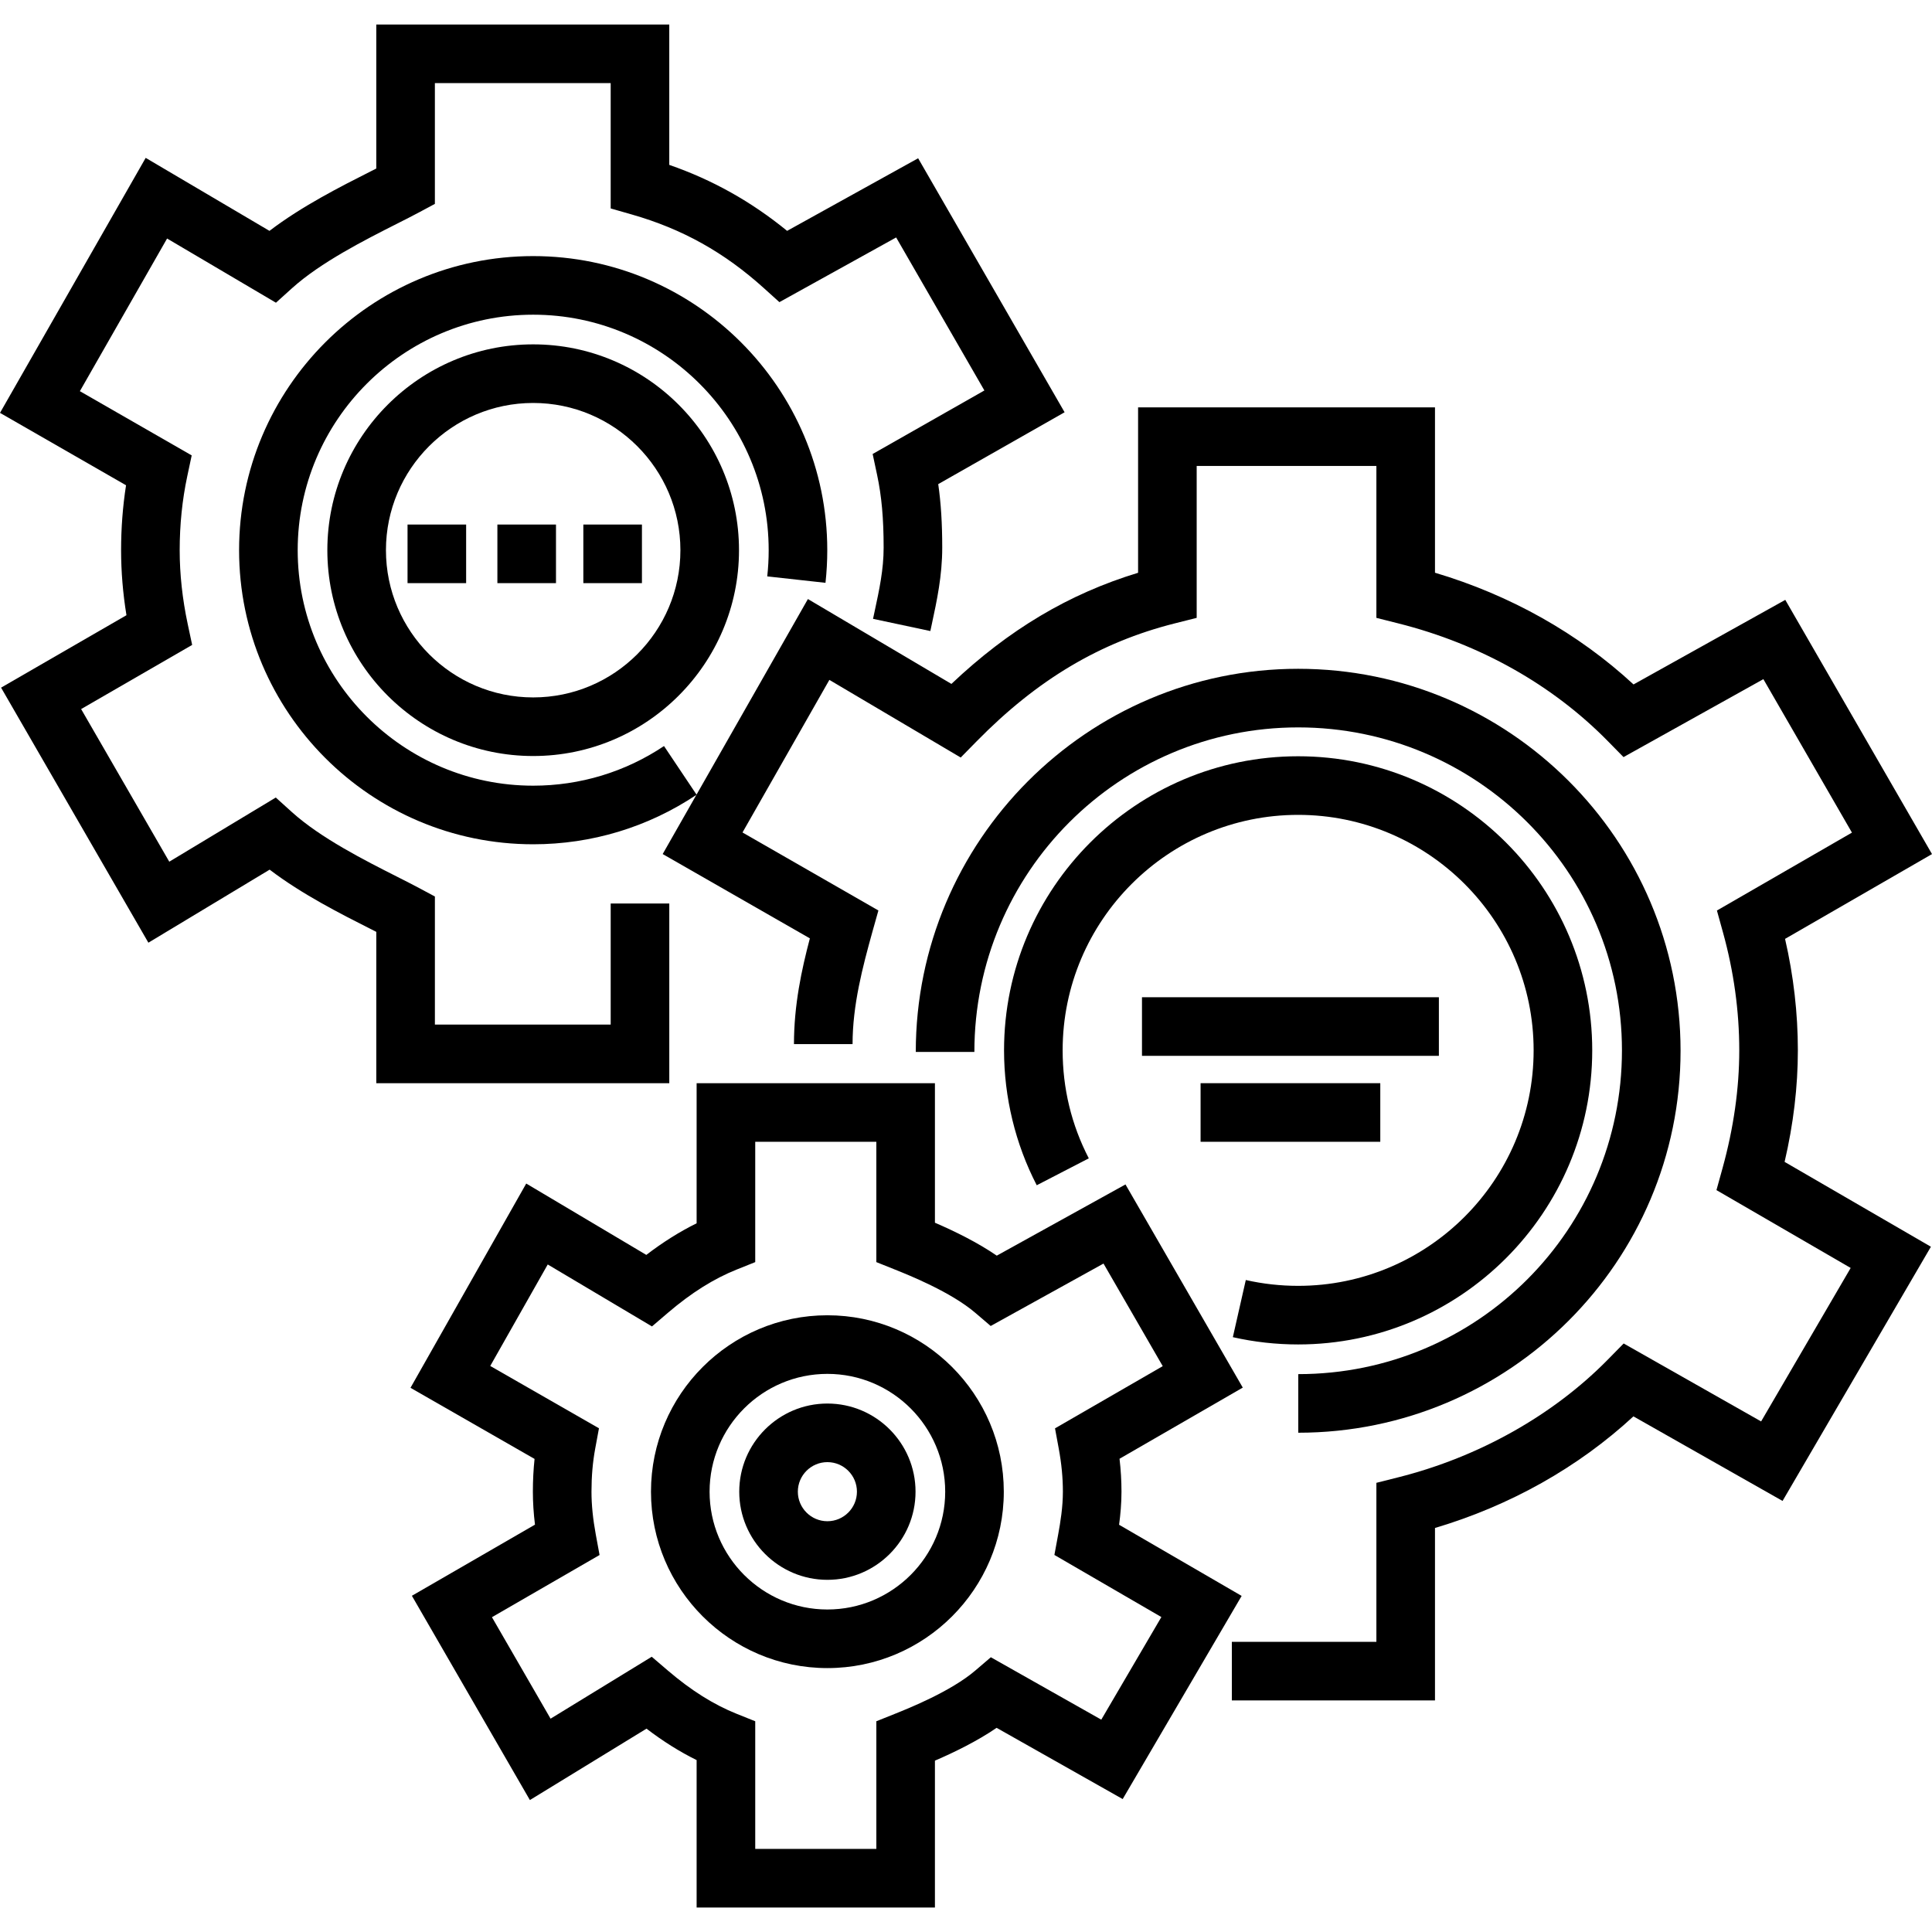
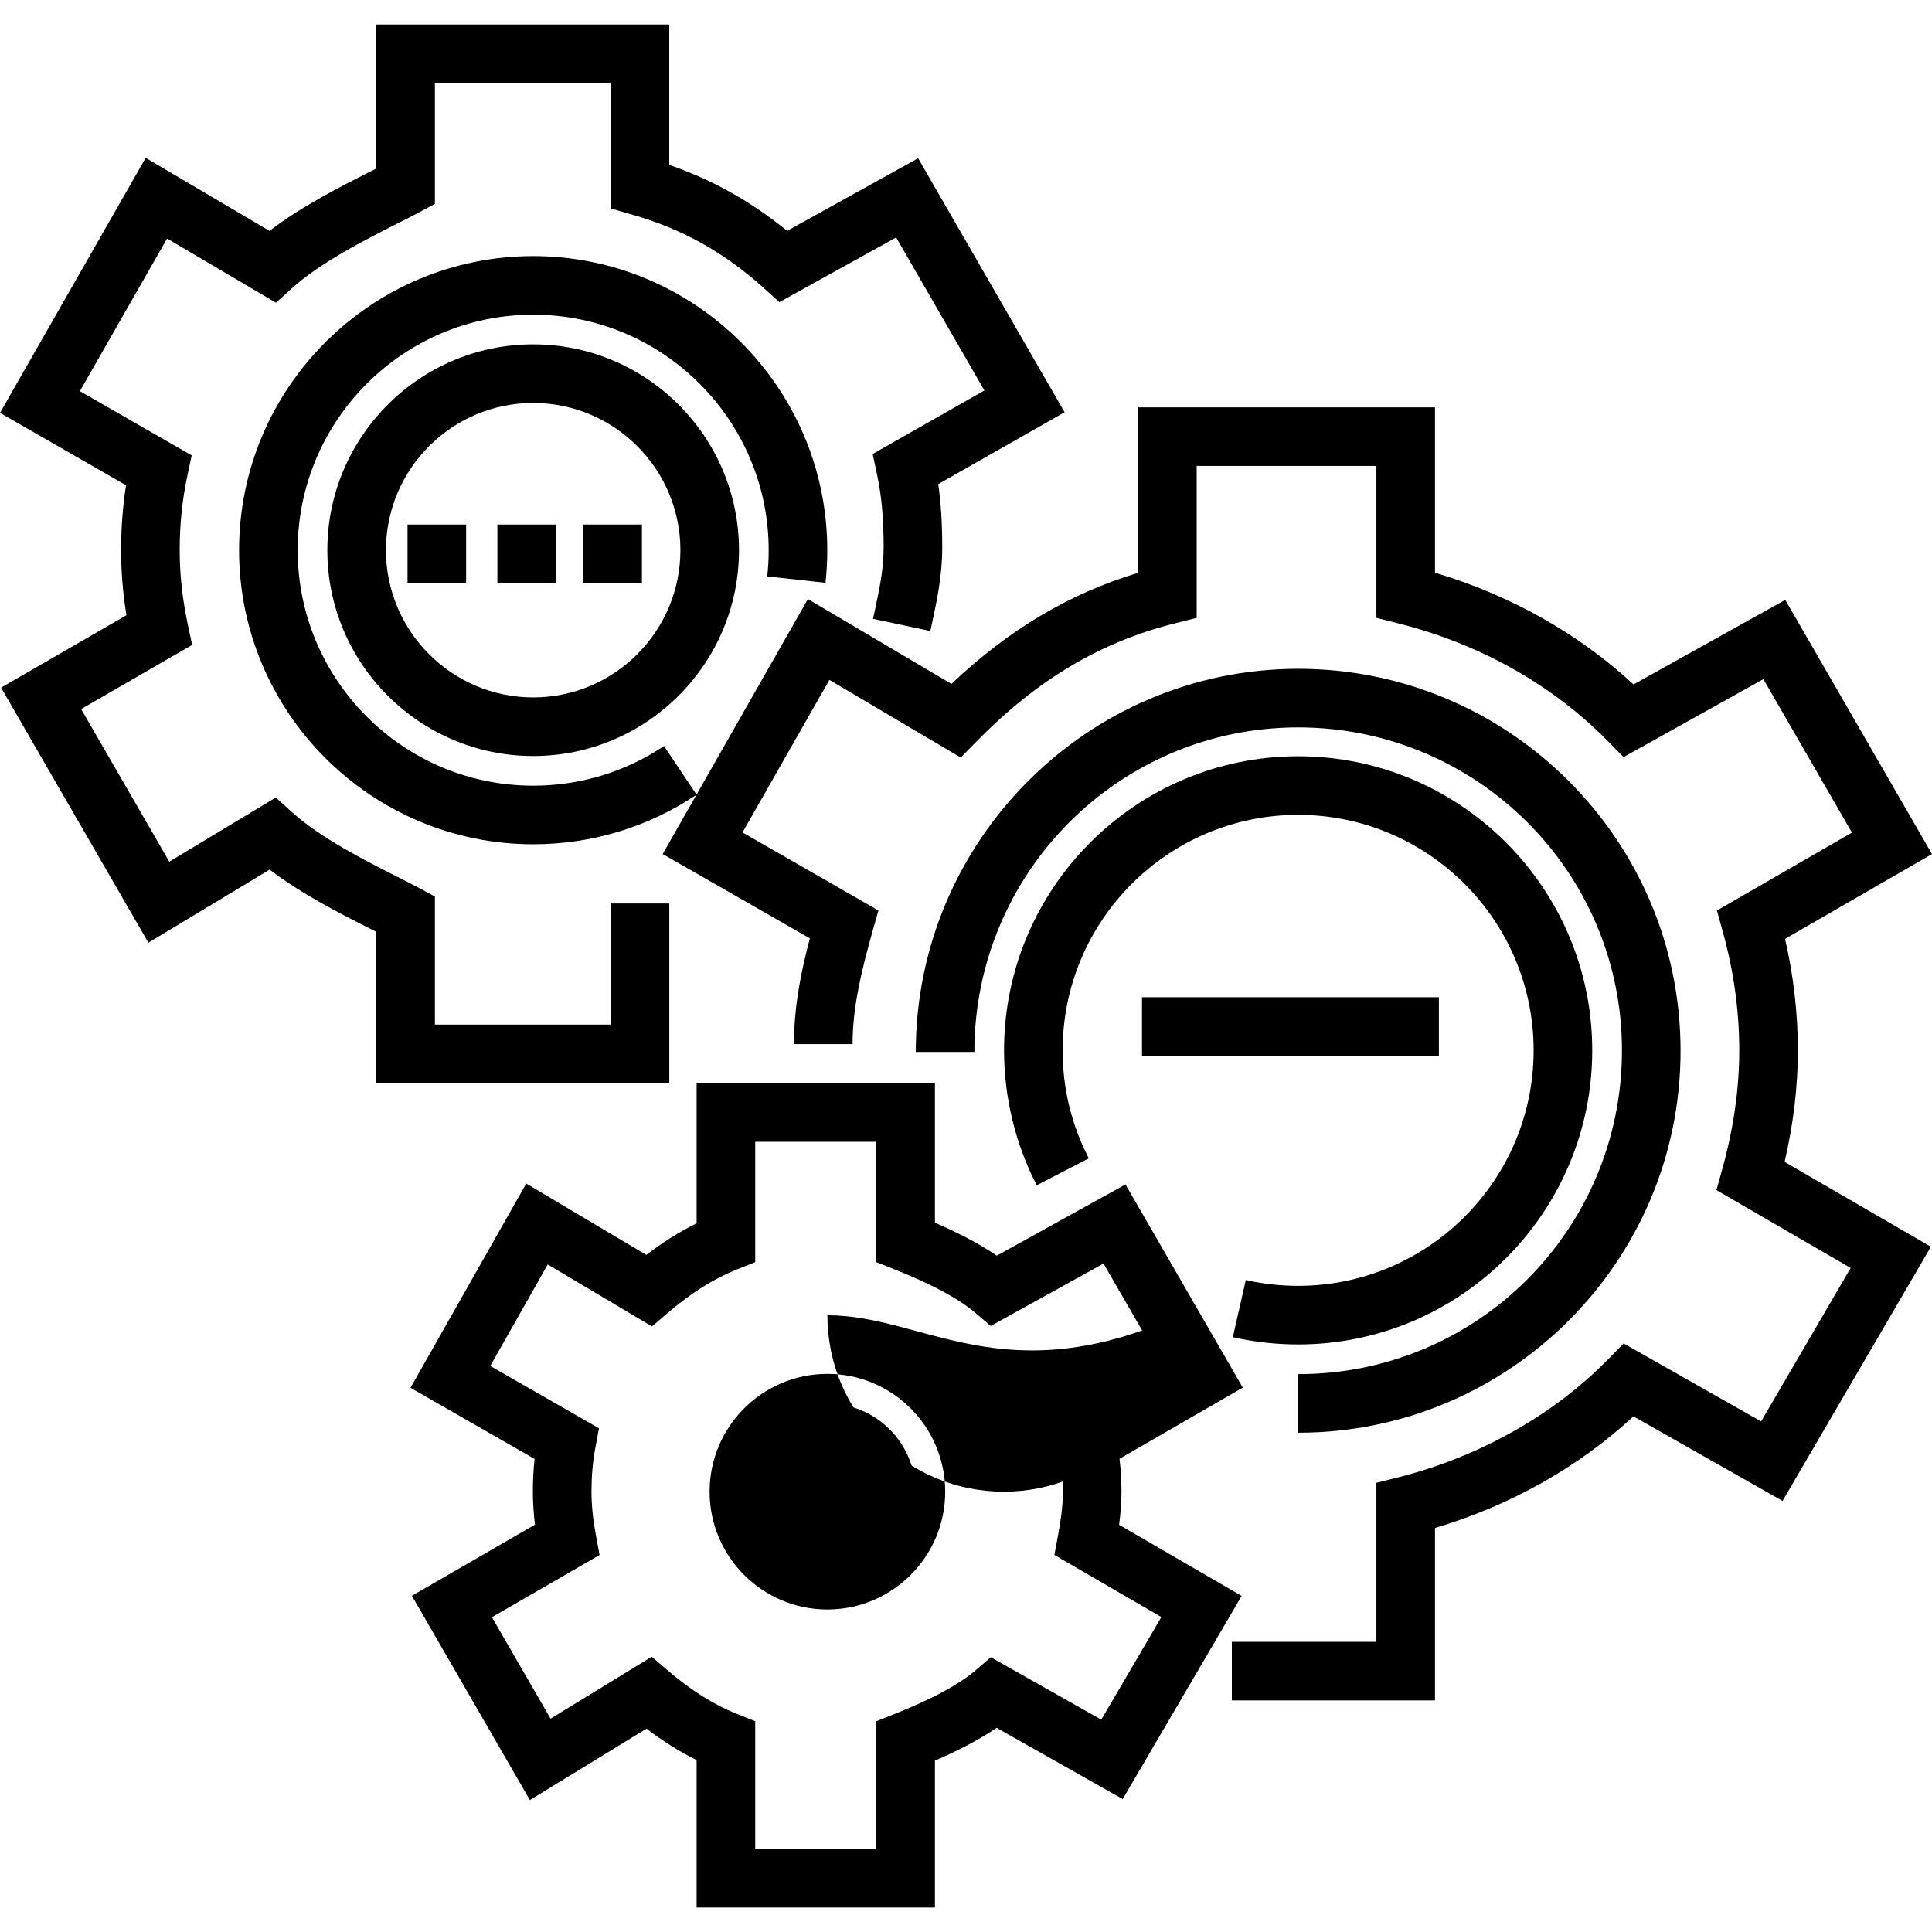
<svg xmlns="http://www.w3.org/2000/svg" version="1.1" id="Layer_1" x="0px" y="0px" viewBox="0 0 512 512" style="enable-background:new 0 0 512 512;" xml:space="preserve">
  <g>
    <g>
      <path d="M282.128,109.255l-38.813-67.313l-34.722,19.239c-9.5-7.762-19.797-13.526-31.229-17.485V6.495H99.718v38.167    c-0.499,0.254-1.017,0.516-1.553,0.786c-7.872,3.982-18.206,9.208-26.751,15.734L38.608,41.836L0,109.417l33.403,19.185    c-0.872,5.59-1.313,11.355-1.313,17.206c0,5.641,0.476,11.415,1.421,17.23L0.286,182.232l39.038,67.592l32.134-19.359    c8.537,6.511,18.851,11.726,26.709,15.699c0.536,0.271,1.055,0.534,1.555,0.787v40.107h77.646v-47.623h-15.529v32.094h-46.588    v-33.947l-4.094-2.197c-1.732-0.93-3.797-1.974-5.984-3.08c-8.521-4.309-20.191-10.21-27.813-17.091l-4.276-3.861l-28.225,17.005    l-23.36-40.448l29.424-16.999l-1.175-5.518c-1.413-6.636-2.13-13.226-2.13-19.587c0-6.746,0.675-13.336,2.006-19.586l1.178-5.534    l-29.634-17.02L44.28,63.21L73.13,80.222l4.233-3.822c7.623-6.882,19.293-12.784,27.813-17.094    c2.185-1.105,4.249-2.149,5.98-3.078l4.093-2.197V22.024h46.588V55.24l5.628,1.611c13.349,3.821,24.459,10.018,34.966,19.504    l4.116,3.716l30.942-17.144l23.383,40.551l-29.612,16.834l1.184,5.56c1.196,5.612,1.728,11.545,1.728,19.238    c0,5.82-1.124,11.049-2.427,17.103l-0.383,1.785l15.189,3.235l0.376-1.755c1.364-6.341,2.774-12.897,2.774-20.368    c0-6.384-0.334-11.775-1.06-16.814L282.128,109.255z" />
    </g>
  </g>
  <g>
    <g>
      <path d="M476.452,278.356c0-9.837-1.14-19.749-3.394-29.544L512,226.341l-38.882-67.369l-40.215,22.412    c-14.634-13.53-32.629-23.657-52.617-29.608v-43.822h-78.682v43.838c-18.318,5.568-34.273,15.06-49.47,29.452l-38.028-22.491    l-29.518,51.831l-8.62-12.876c-10.267,6.873-22.256,10.506-34.668,10.506c-34.412,0-62.408-27.996-62.408-62.408    c0-34.412,27.996-62.408,62.408-62.408s62.408,27.996,62.408,62.408c0,2.318-0.128,4.654-0.381,6.942l15.435,1.704    c0.315-2.851,0.474-5.76,0.474-8.646c0-42.975-34.963-77.938-77.938-77.938s-77.938,34.963-77.938,77.938    s34.963,77.938,77.938,77.938c15.477,0,30.431-4.528,43.251-13.094l-8.932,15.684l39.006,22.344    c-2.205,8.35-4.215,17.676-4.215,28.028h15.529c0-10.353,2.663-20.408,5.239-29.703l1.609-5.715l-36.015-20.674l23.022-40.437    l34.809,20.575l4.258-4.336c16.015-16.305,32.669-26.217,52.41-31.195l5.866-1.479v-40.259h47.623v40.259l5.866,1.479    c21.6,5.447,40.785,16.234,55.48,31.195l4.148,4.224l37.063-20.657l23.472,40.669l-35.784,20.649l1.605,5.793    c2.865,10.338,4.316,20.857,4.316,31.261c0,10.103-1.495,20.62-4.442,31.26l-1.602,5.78l35.569,20.629l-23.735,40.671    l-36.426-20.658l-4.18,4.256c-14.485,14.747-34.189,25.825-55.485,31.194l-5.866,1.479v42.136h-38.306v15.529h53.835v-45.699    c19.976-5.948,37.961-16.063,52.589-29.578l39.521,22.413l39.314-67.367l-38.772-22.487    C475.272,297.908,476.452,287.988,476.452,278.356z" />
    </g>
  </g>
  <g>
    <g>
      <path d="M344.02,177.238c-55.874,0-101.329,45.634-101.329,101.539h15.529c0-47.623,38.497-86.01,85.807-86.01    s85.807,38.28,85.807,85.59s-38.161,85.8-85.784,85.8v15.529c55.906-0.001,101.315-45.352,101.315-101.225    C445.365,222.589,399.894,177.238,344.02,177.238z" />
    </g>
  </g>
  <g>
    <g>
      <path d="M141.298,91.26c-30.077,0-54.547,24.47-54.547,54.547s24.47,54.546,54.547,54.546s54.546-24.469,54.546-54.546    S171.375,91.26,141.298,91.26z M141.298,184.824c-21.514,0-39.018-17.503-39.018-39.017c0-21.514,17.504-39.018,39.018-39.018    s39.017,17.504,39.017,39.018C180.315,167.321,162.812,184.824,141.298,184.824z" />
    </g>
  </g>
  <g>
    <g>
      <path d="M344.02,200.418c-42.975,0-77.938,34.963-77.938,77.938c0,12.421,2.996,24.783,8.665,35.749l13.795-7.132    c-4.599-8.896-6.931-18.524-6.931-28.616c0-34.412,27.996-62.408,62.408-62.408s62.408,27.996,62.408,62.408    c0,34.412-27.996,62.408-62.408,62.408c-4.684,0-9.35-0.52-13.869-1.545l-3.434,15.145c5.644,1.28,11.466,1.929,17.303,1.929    c42.975,0,77.938-34.963,77.938-77.938C421.958,235.381,386.995,200.418,344.02,200.418z" />
    </g>
  </g>
  <g>
    <g>
      <rect x="302.636" y="264.279" width="78.682" height="15.529" />
    </g>
  </g>
  <g>
    <g>
-       <rect x="318.166" y="287.056" width="47.623" height="15.529" />
-     </g>
+       </g>
  </g>
  <g>
    <g>
      <rect x="108.002" y="139.009" width="15.529" height="15.529" />
    </g>
  </g>
  <g>
    <g>
      <rect x="131.813" y="139.009" width="15.529" height="15.529" />
    </g>
  </g>
  <g>
    <g>
      <rect x="154.59" y="139.009" width="15.529" height="15.529" />
    </g>
  </g>
  <g>
    <g>
      <path d="M297.205,395.311c0-2.883-0.171-5.77-0.518-8.723l32.662-18.858l-31.085-53.841l-34.107,18.87    c-5.206-3.565-11.175-6.472-16.391-8.727v-36.973h-63.153v37.127c-4.503,2.221-8.919,4.994-13.336,8.375l-31.82-18.912    l-30.67,54.133l32.876,18.846c-0.296,2.808-0.445,5.712-0.445,8.683c0,2.806,0.183,5.695,0.557,8.735l-32.621,18.851    l31.273,54.134l30.904-18.922c4.396,3.359,8.794,6.117,13.282,8.329v39.068h63.153V466.59c5.202-2.249,11.152-5.146,16.349-8.697    l33.41,18.878l31.525-53.838l-32.48-18.855C296.936,401.365,297.205,398.378,297.205,395.311z M307.775,428.535l-15.923,27.192    l-29.27-16.539l-4.132,3.536c-6.447,5.514-17.651,10-21.332,11.474l-4.878,1.954v33.825h-32.094v-33.825l-4.878-1.954    c-6.134-2.457-12.109-6.21-18.264-11.474l-4.288-3.668l-26.807,16.412l-15.537-26.895l28.519-16.481l-0.994-5.39    c-0.771-4.182-1.146-7.908-1.146-11.391c0-4.084,0.322-7.809,0.982-11.39l0.999-5.41l-28.813-16.517l15.237-26.896l27.625,16.419    l4.229-3.617c6.161-5.27,12.133-9.024,18.256-11.474l4.878-1.954v-31.883h32.094v31.883l4.878,1.954    c3.681,1.473,14.882,5.957,21.332,11.474l4.094,3.5l29.898-16.542l15.696,27.187l-28.548,16.482l0.995,5.392    c0.734,3.982,1.092,7.708,1.092,11.391c0,4.031-0.636,8.02-1.258,11.391l-0.992,5.378L307.775,428.535z" />
    </g>
  </g>
  <g>
    <g>
-       <path d="M219.267,348.561c-25.778,0-46.75,20.972-46.75,46.75c0,25.778,20.972,46.75,46.75,46.75s46.75-20.972,46.75-46.75    C266.017,369.533,245.046,348.561,219.267,348.561z M219.267,426.532c-17.215,0-31.22-14.005-31.22-31.22    c0-17.215,14.005-31.22,31.22-31.22c17.215,0,31.22,14.005,31.22,31.22C250.488,412.527,236.483,426.532,219.267,426.532z" />
+       <path d="M219.267,348.561c0,25.778,20.972,46.75,46.75,46.75s46.75-20.972,46.75-46.75    C266.017,369.533,245.046,348.561,219.267,348.561z M219.267,426.532c-17.215,0-31.22-14.005-31.22-31.22    c0-17.215,14.005-31.22,31.22-31.22c17.215,0,31.22,14.005,31.22,31.22C250.488,412.527,236.483,426.532,219.267,426.532z" />
    </g>
  </g>
  <g>
    <g>
      <path d="M219.267,371.953c-12.88,0-23.359,10.479-23.359,23.359c0,12.88,10.479,23.359,23.359,23.359    c12.88,0,23.359-10.479,23.359-23.359C242.627,382.432,232.147,371.953,219.267,371.953z M219.267,403.141    c-4.317,0-7.83-3.513-7.83-7.83s3.513-7.83,7.83-7.83c4.317,0,7.83,3.513,7.83,7.83S223.585,403.141,219.267,403.141z" />
    </g>
  </g>
  <g>
</g>
  <g>
</g>
  <g>
</g>
  <g>
</g>
  <g>
</g>
  <g>
</g>
  <g>
</g>
  <g>
</g>
  <g>
</g>
  <g>
</g>
  <g>
</g>
  <g>
</g>
  <g>
</g>
  <g>
</g>
  <g>
</g>
</svg>